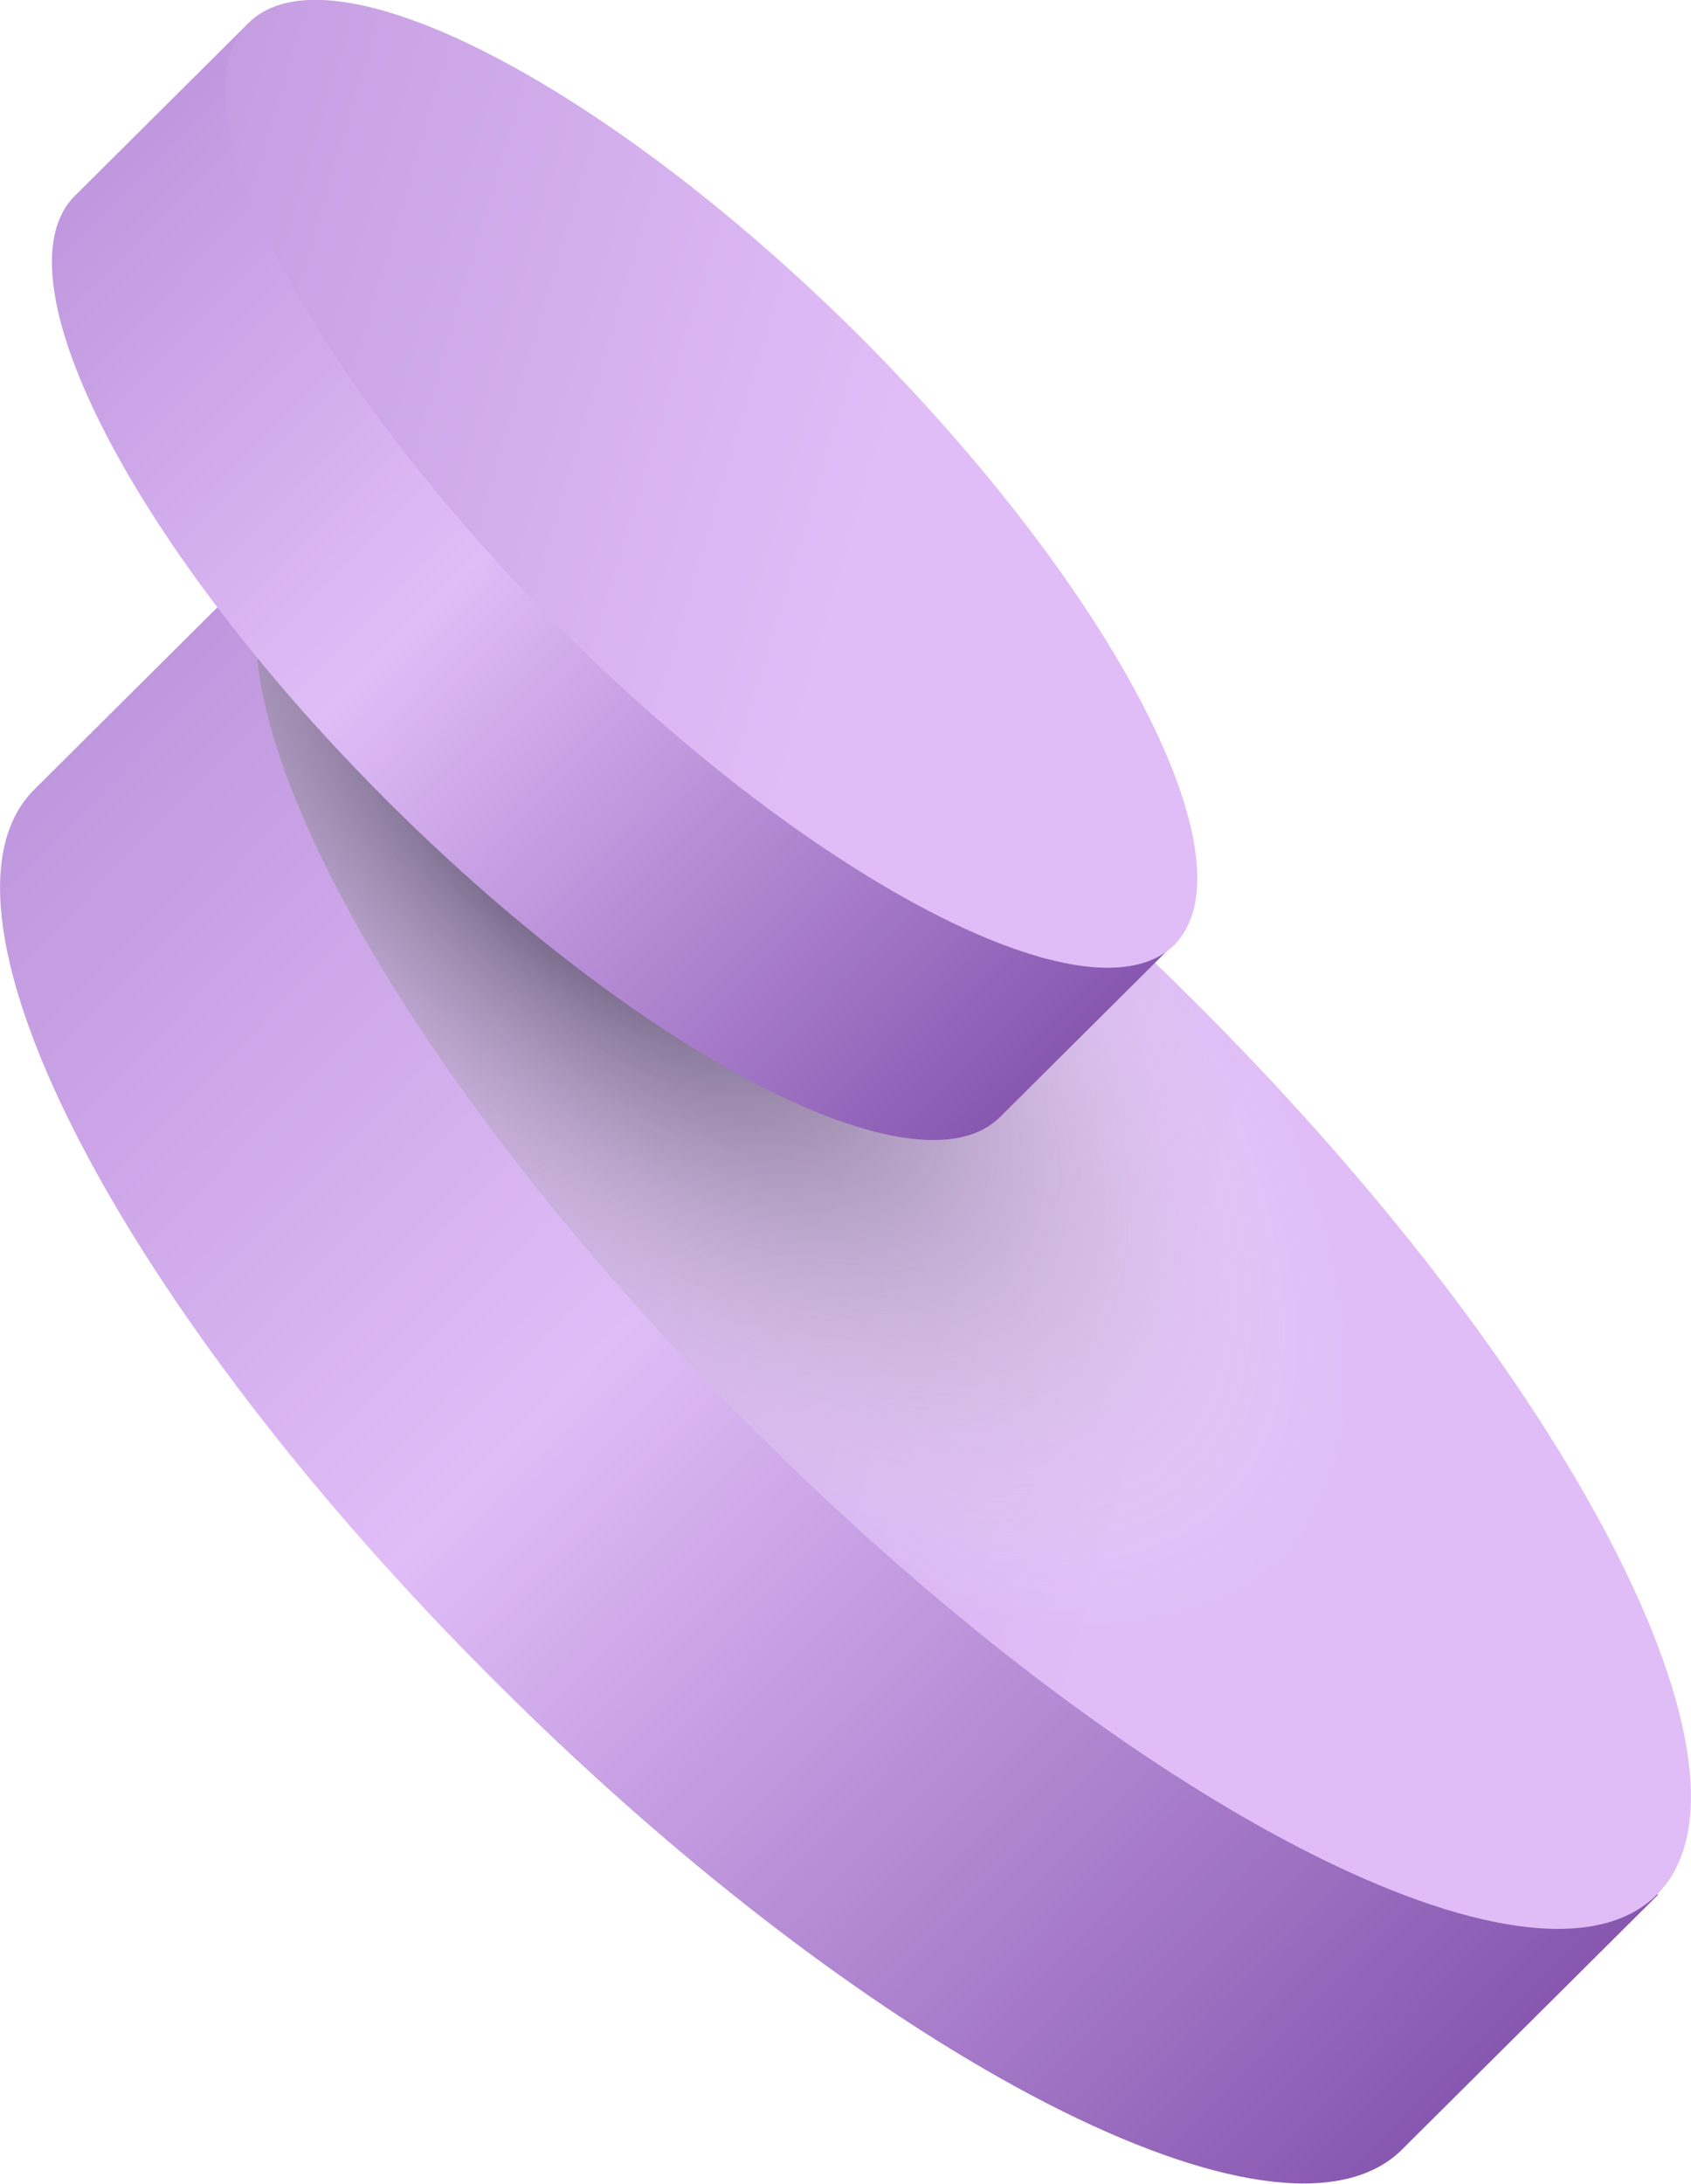
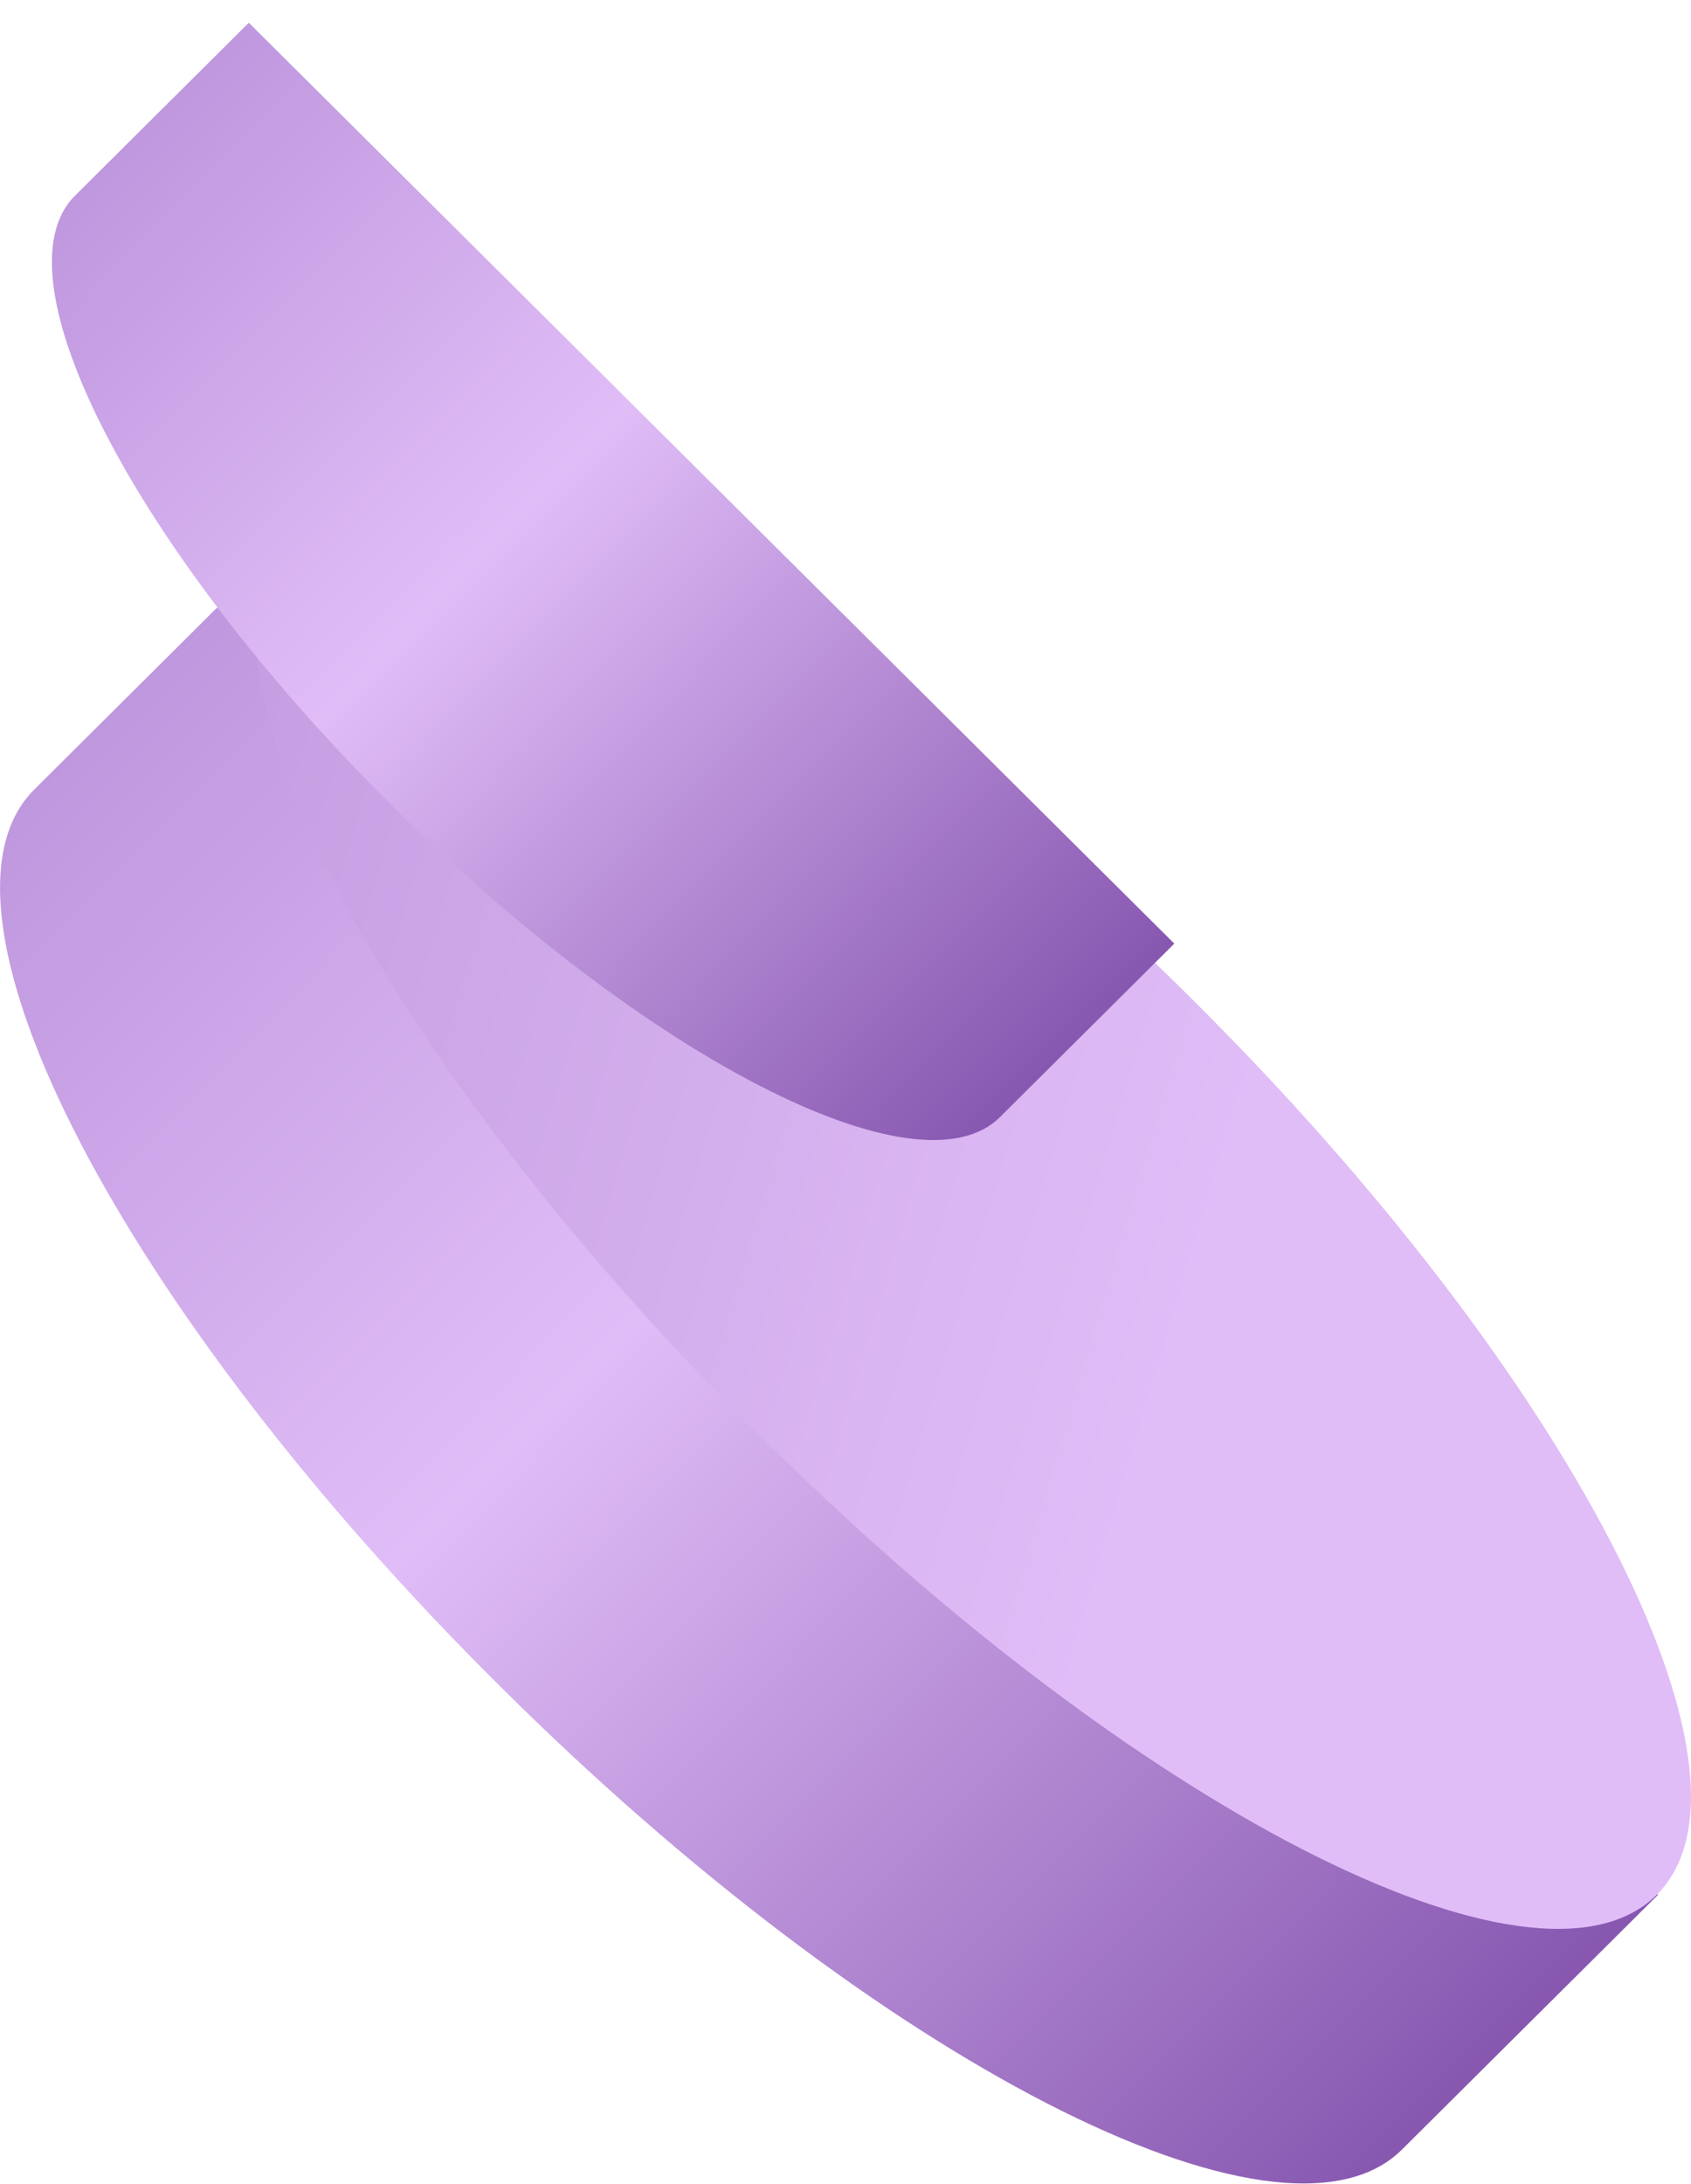
<svg xmlns="http://www.w3.org/2000/svg" width="103" height="133" viewBox="0 0 103 133" fill="none">
  <g clip-path="url(#clip0_0_15)">
    <path d="M17.708 32.538L2.088 48.077C-5.258 55.385 7.423 79.846 30.467 102.692C53.433 125.538 78.023 138.154 85.369 130.923L100.989 115.385L17.708 32.538Z" fill="url(#paint0_linear_0_15)" />
-     <path d="M100.912 115.385C93.566 122.692 68.976 110.077 46.01 87.154C23.043 64.308 10.362 39.846 17.631 32.538C24.977 25.231 49.567 37.846 72.533 60.769C95.576 83.615 108.258 108.077 100.912 115.385Z" fill="url(#paint1_linear_0_15)" />
-     <path d="M100.912 115.385C93.566 122.692 68.976 110.077 46.01 87.154C23.043 64.308 10.362 39.846 17.631 32.538C24.977 25.231 49.567 37.846 72.533 60.769C95.576 83.615 108.258 108.077 100.912 115.385Z" fill="url(#paint2_radial_0_15)" />
+     <path d="M100.912 115.385C93.566 122.692 68.976 110.077 46.01 87.154C23.043 64.308 10.362 39.846 17.631 32.538C24.977 25.231 49.567 37.846 72.533 60.769C95.576 83.615 108.258 108.077 100.912 115.385" fill="url(#paint1_linear_0_15)" />
    <path d="M15.156 1.385L4.562 11.923C-0.387 16.846 8.197 33.461 23.739 48.923C39.282 64.385 55.985 73 60.934 68L71.528 57.461L15.156 1.385Z" fill="url(#paint3_linear_0_15)" />
-     <path d="M71.528 57.538C66.579 62.462 49.876 53.923 34.333 38.462C18.79 22.923 10.13 6.308 15.156 1.385C20.105 -3.539 36.808 5 52.35 20.462C67.893 36 76.477 52.538 71.528 57.538Z" fill="url(#paint4_linear_0_15)" />
  </g>
  <defs>
    <linearGradient id="paint0_linear_0_15" x1="2.853" y1="46.978" x2="86.989" y2="129.839" gradientUnits="userSpaceOnUse">
      <stop stop-color="#BF97DE" />
      <stop offset="0.415" stop-color="#E0BDF7" />
      <stop offset="1" stop-color="#8757B0" />
    </linearGradient>
    <linearGradient id="paint1_linear_0_15" x1="73.142" y1="78.047" x2="-138.192" y2="15.2" gradientUnits="userSpaceOnUse">
      <stop stop-color="#E0BDF7" />
      <stop offset="1" stop-color="#8757B0" />
    </linearGradient>
    <radialGradient id="paint2_radial_0_15" cx="0" cy="0" r="1" gradientUnits="userSpaceOnUse" gradientTransform="translate(34.648 51.629) rotate(44.85) scale(61.69 26.993)">
      <stop stop-color="#413655" />
      <stop offset="0.646" stop-color="#BFBBC5" stop-opacity="0.354" />
      <stop offset="1" stop-color="white" stop-opacity="0" />
    </radialGradient>
    <linearGradient id="paint3_linear_0_15" x1="5.069" y1="11.162" x2="62.08" y2="67.309" gradientUnits="userSpaceOnUse">
      <stop stop-color="#BF97DE" />
      <stop offset="0.415" stop-color="#E0BDF7" />
      <stop offset="1" stop-color="#8757B0" />
    </linearGradient>
    <linearGradient id="paint4_linear_0_15" x1="52.697" y1="32.215" x2="-90.502" y2="-10.37" gradientUnits="userSpaceOnUse">
      <stop stop-color="#E0BDF7" />
      <stop offset="1" stop-color="#8757B0" />
    </linearGradient>
    <clipPath id="clip0_0_15">
      <rect width="103" height="133" fill="white" />
    </clipPath>
  </defs>
</svg>